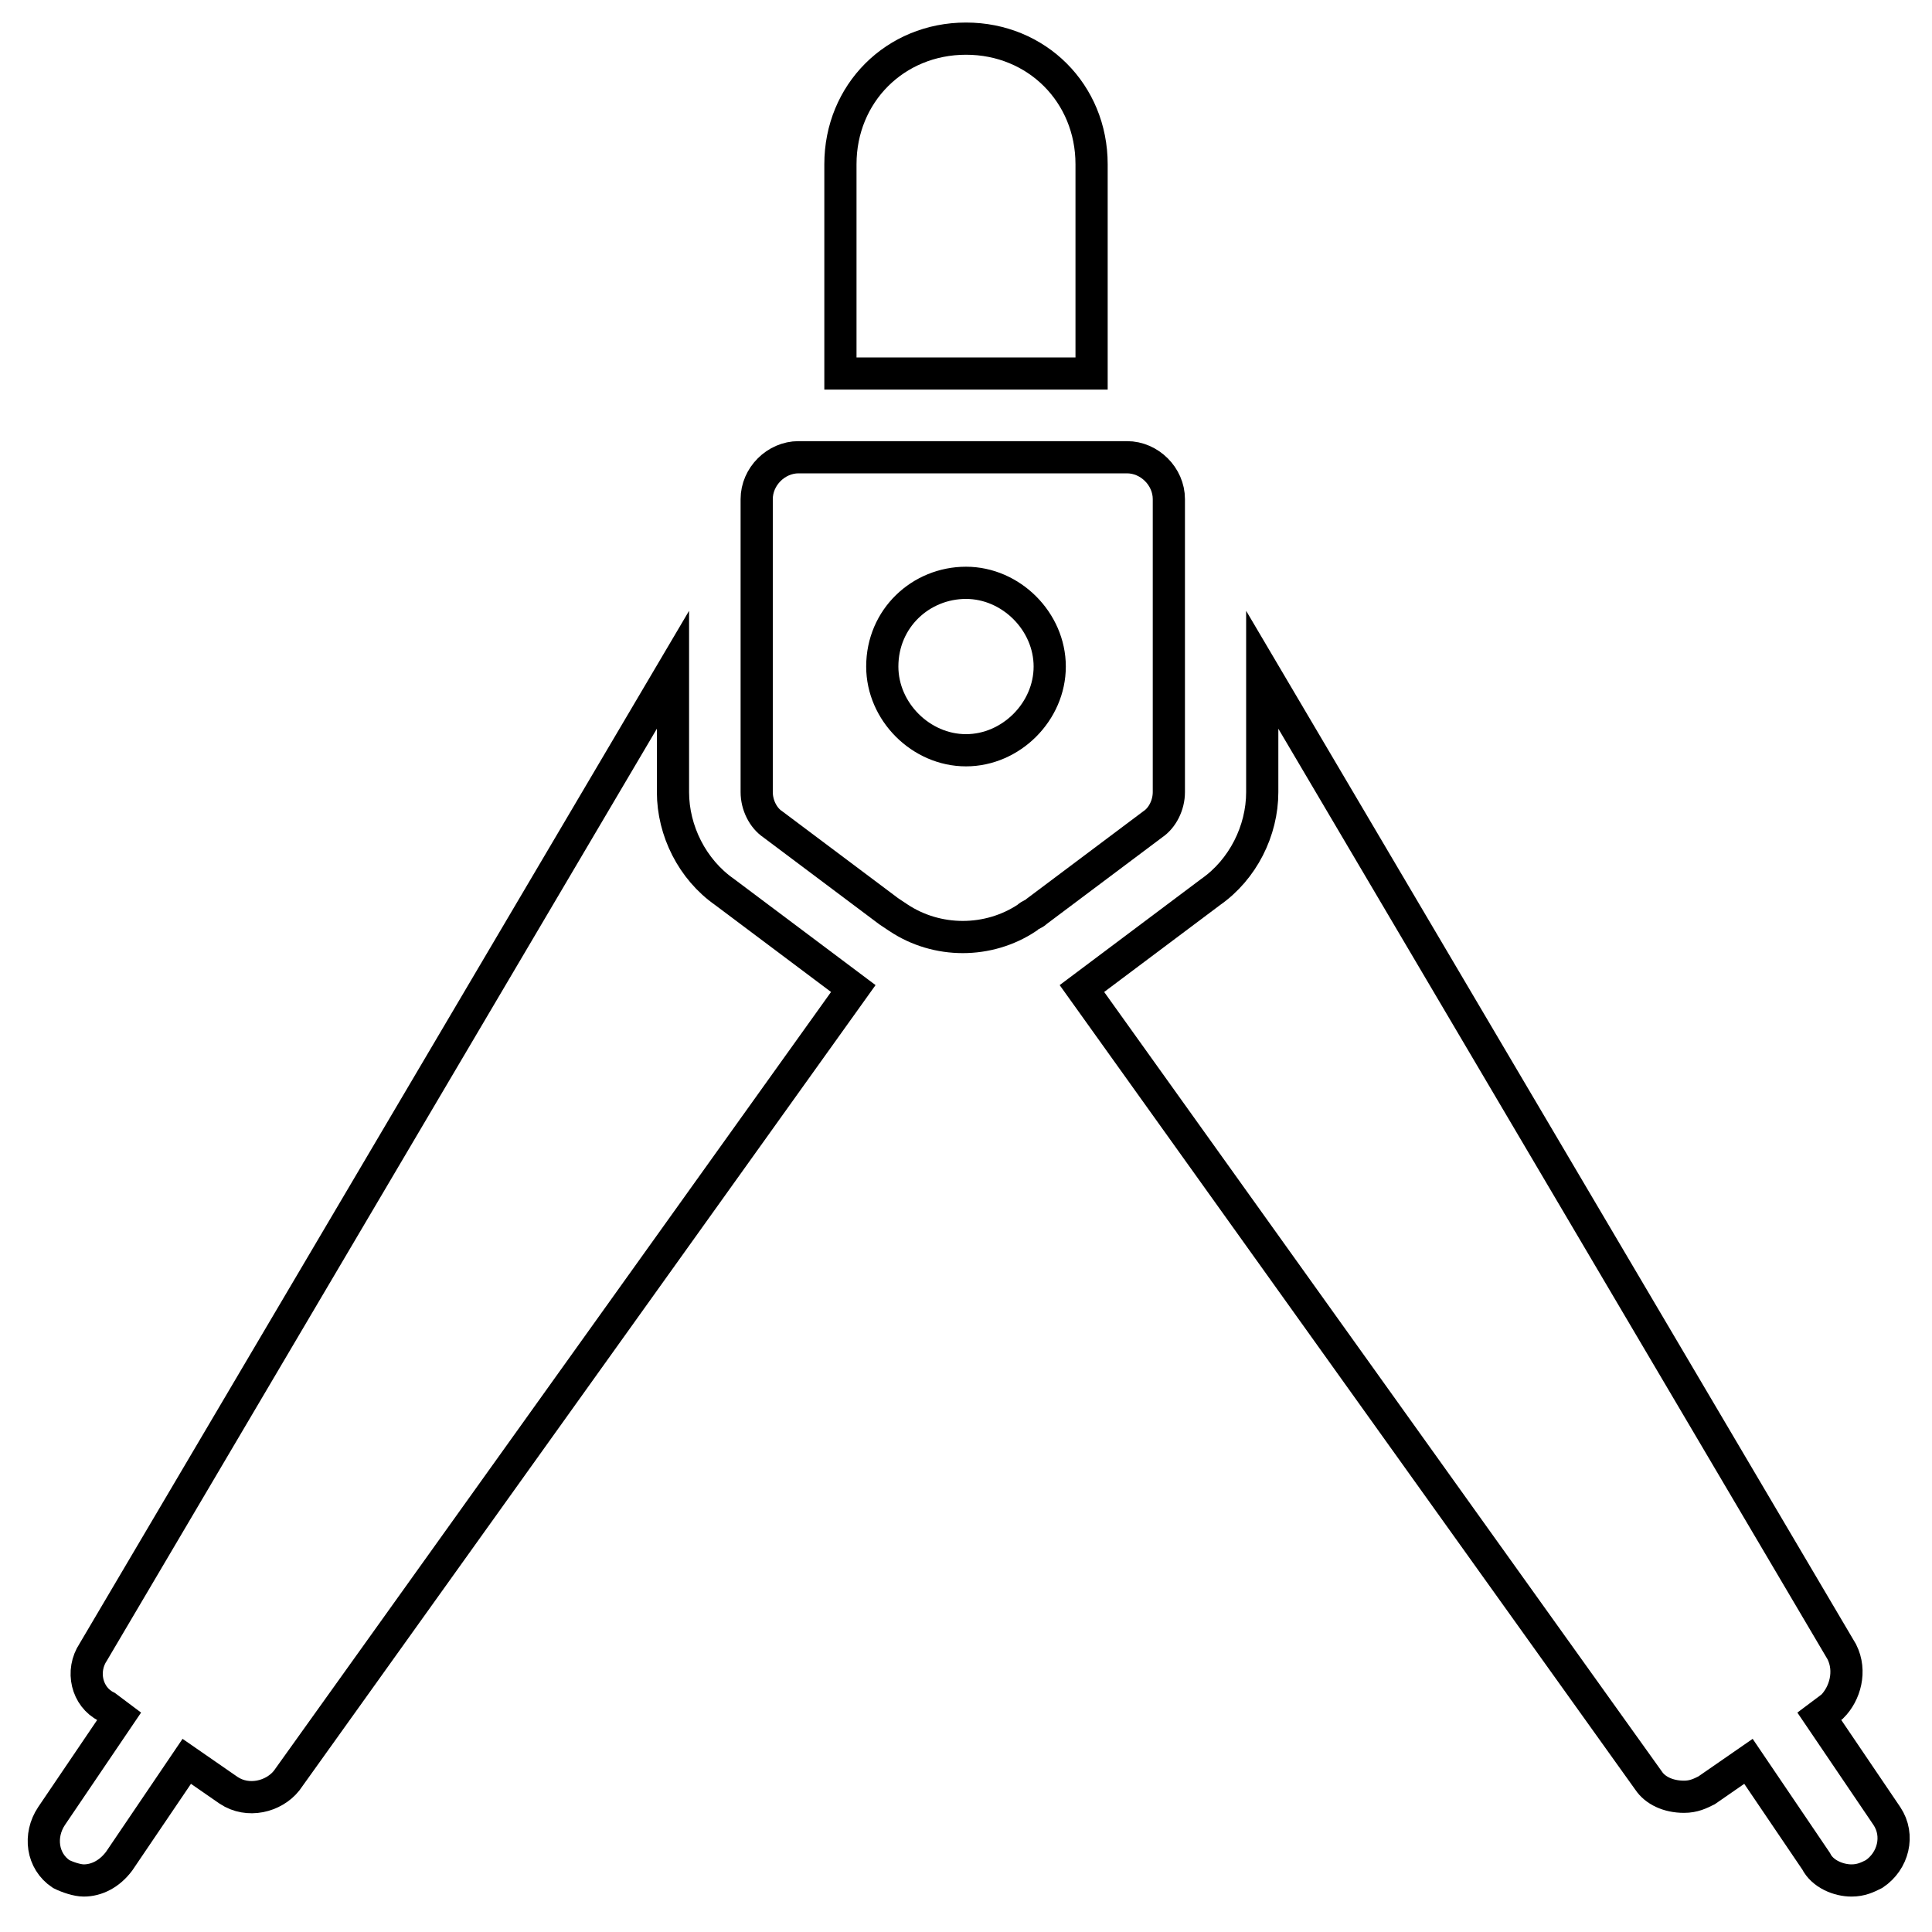
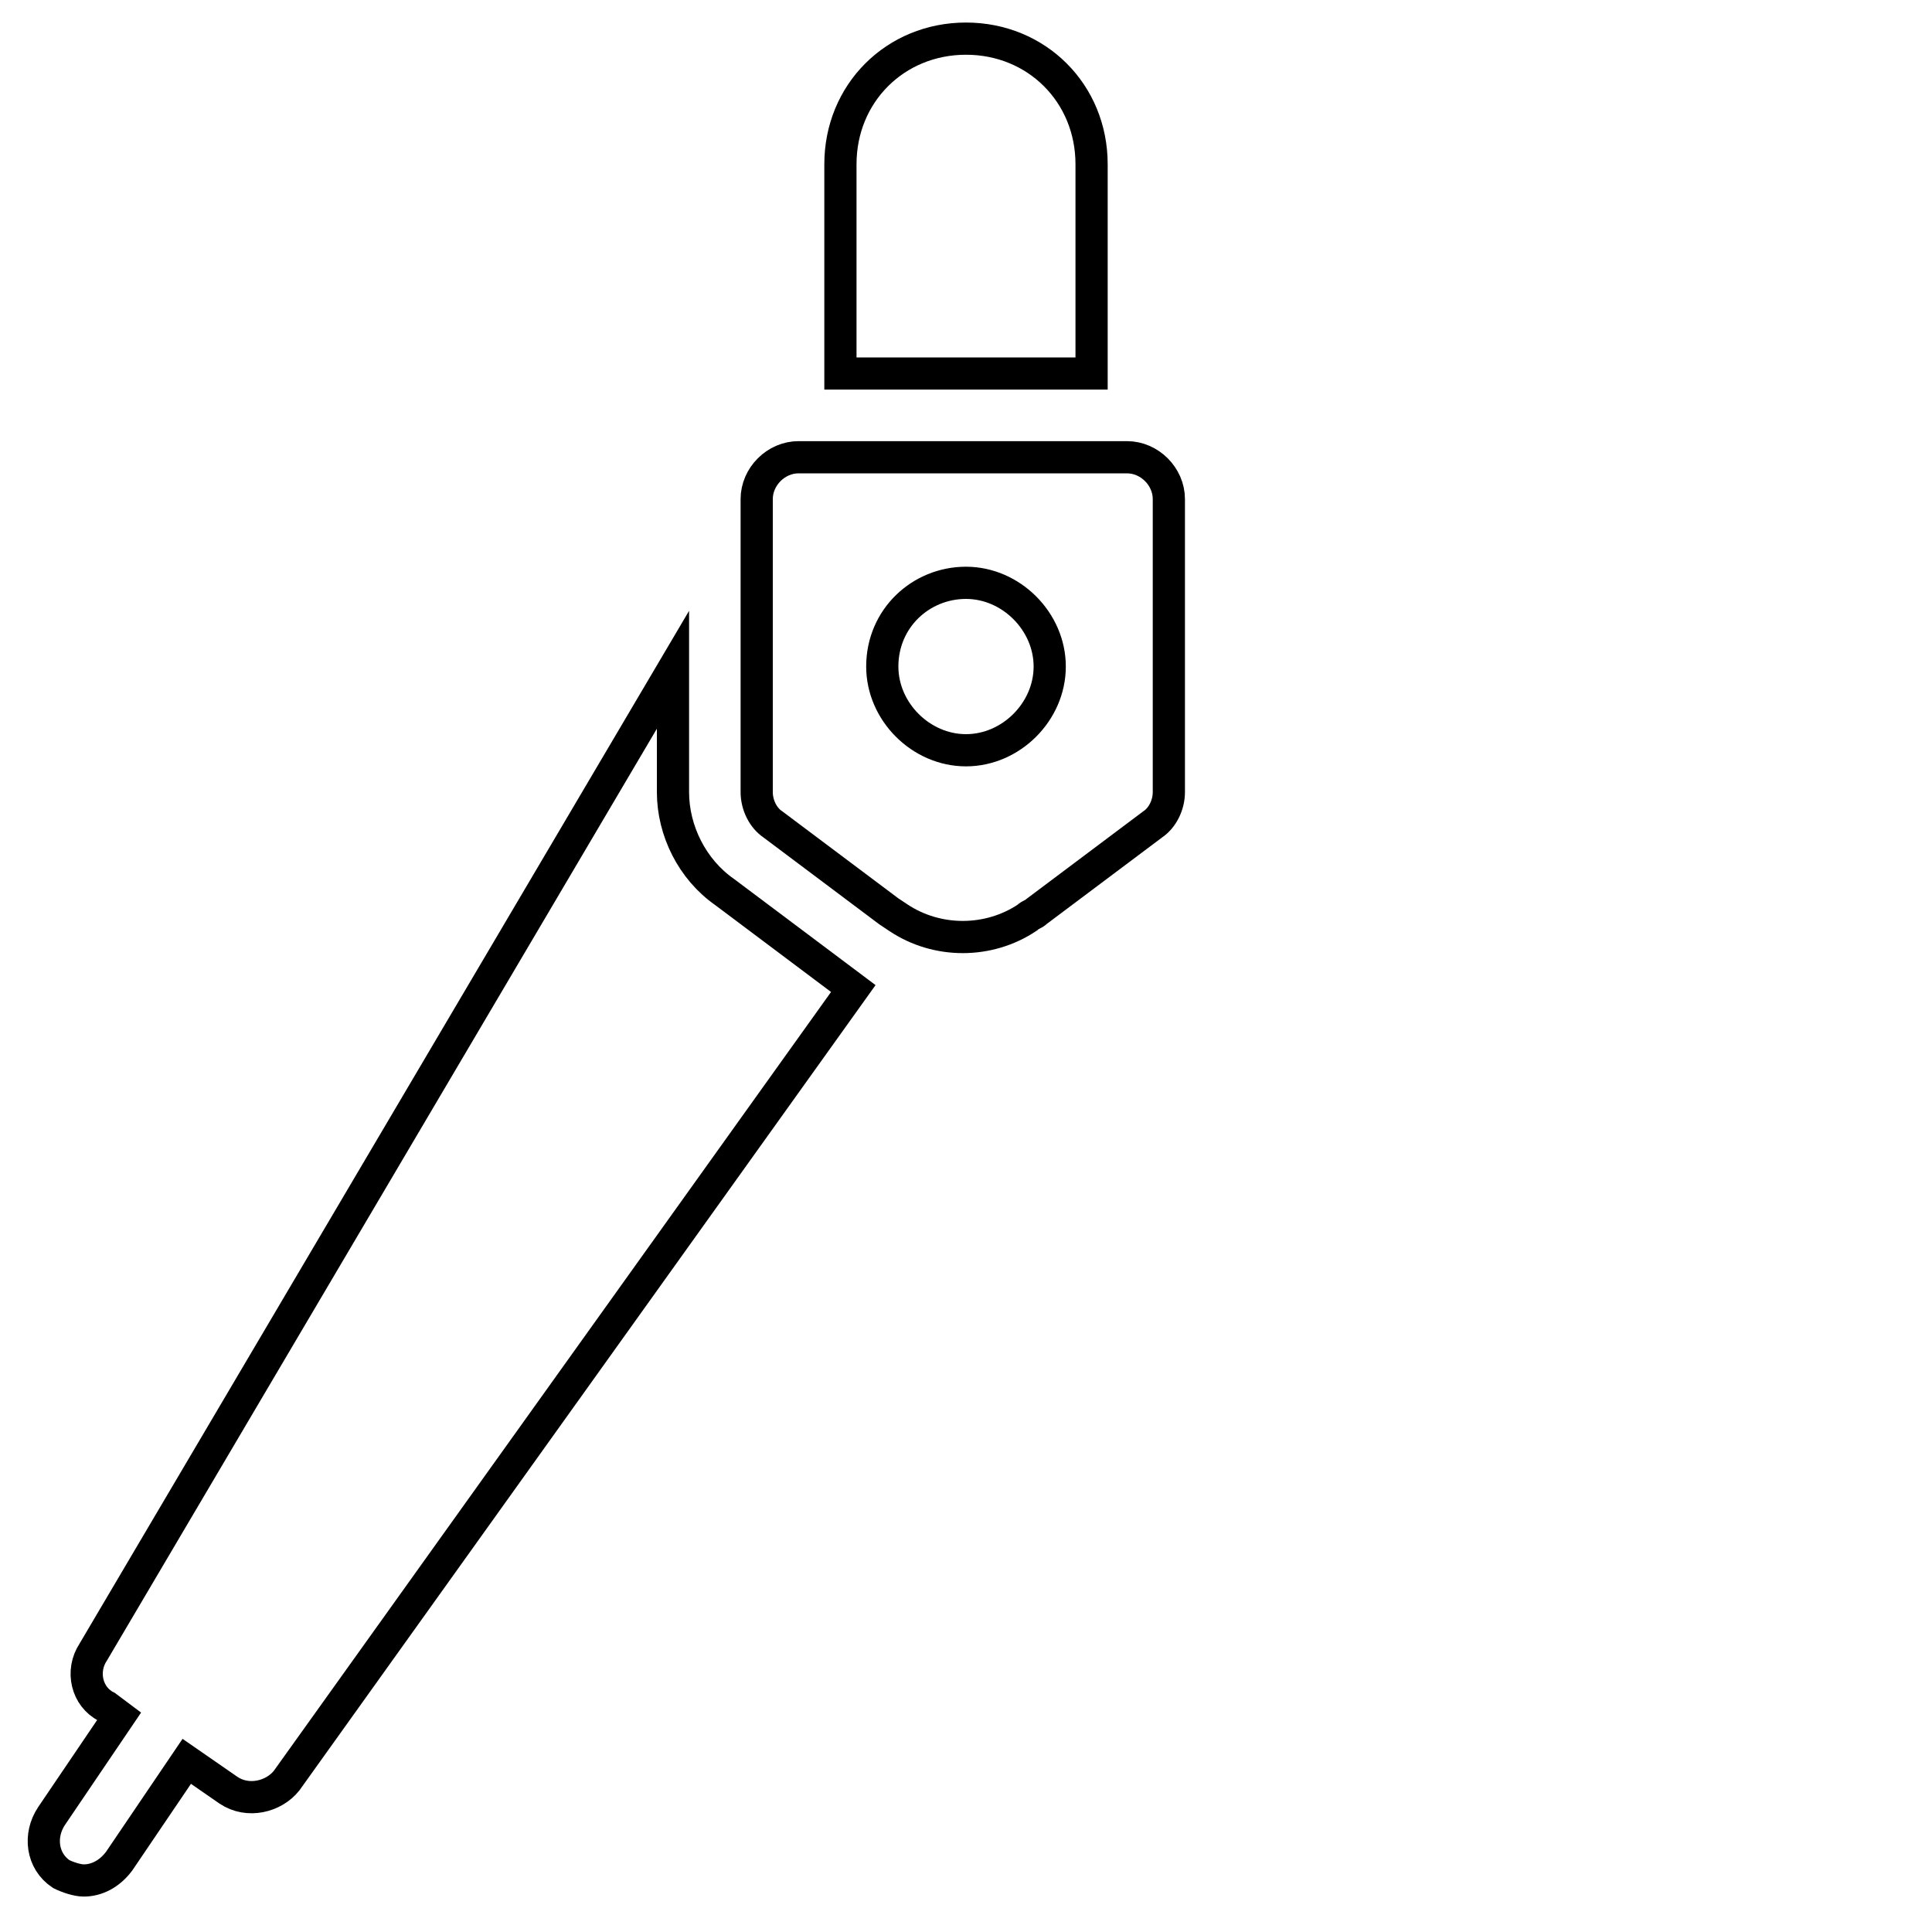
<svg xmlns="http://www.w3.org/2000/svg" version="1.1" id="Layer_1" x="0px" y="0px" viewBox="0 0 60 60" style="enable-background:new 0 0 60 60;">
  <style type="text/css">
	.st0{fill:none;stroke:#000000;stroke-miterlimit:10;}
</style>
  <g>
    <path class="st0" d="M33.9,5.1c0-2.2-1.7-3.9-3.9-3.9s-3.9,1.7-3.9,3.9v6.5h7.8V5.1z" />
-     <path class="st0" d="M57.2,51.3l-18-30.5v3.8c0,1.2-0.6,2.4-1.6,3.1l-3.6,2.7l-0.4,0.3l17.6,24.6c0.2,0.3,0.6,0.5,1.1,0.5   c0.3,0,0.5-0.1,0.7-0.2l1.3-0.9l2.1,3.1c0.2,0.4,0.7,0.6,1.1,0.6c0.3,0,0.5-0.1,0.7-0.2c0.6-0.4,0.8-1.2,0.4-1.8l-2.1-3.1l0.4-0.3   C57.3,52.6,57.5,51.9,57.2,51.3z" />
    <path class="st0" d="M1.9,58.2c0.2,0.1,0.5,0.2,0.7,0.2c0.4,0,0.8-0.2,1.1-0.6l2.1-3.1l1.3,0.9c0.6,0.4,1.4,0.2,1.8-0.3l17.6-24.6   l-0.4-0.3l-3.6-2.7c-1-0.7-1.6-1.9-1.6-3.1v-3.8l-18,30.5c-0.4,0.6-0.2,1.4,0.4,1.7l0.4,0.3l-2.1,3.1C1.2,57,1.3,57.8,1.9,58.2z" />
    <path class="st0" d="M24.8,14.2c-0.7,0-1.3,0.6-1.3,1.3v9.1c0,0.4,0.2,0.8,0.5,1l3.6,2.7l0.3,0.2c0.6,0.4,1.3,0.6,2,0.6   c0.7,0,1.4-0.2,2-0.6c0.1-0.1,0.2-0.1,0.3-0.2l3.6-2.7c0.3-0.2,0.5-0.6,0.5-1v-9.1c0-0.7-0.6-1.3-1.3-1.3H24.8z M30,18.1   c1.4,0,2.6,1.2,2.6,2.6c0,1.4-1.2,2.6-2.6,2.6s-2.6-1.2-2.6-2.6C27.4,19.2,28.6,18.1,30,18.1z" />
  </g>
</svg>